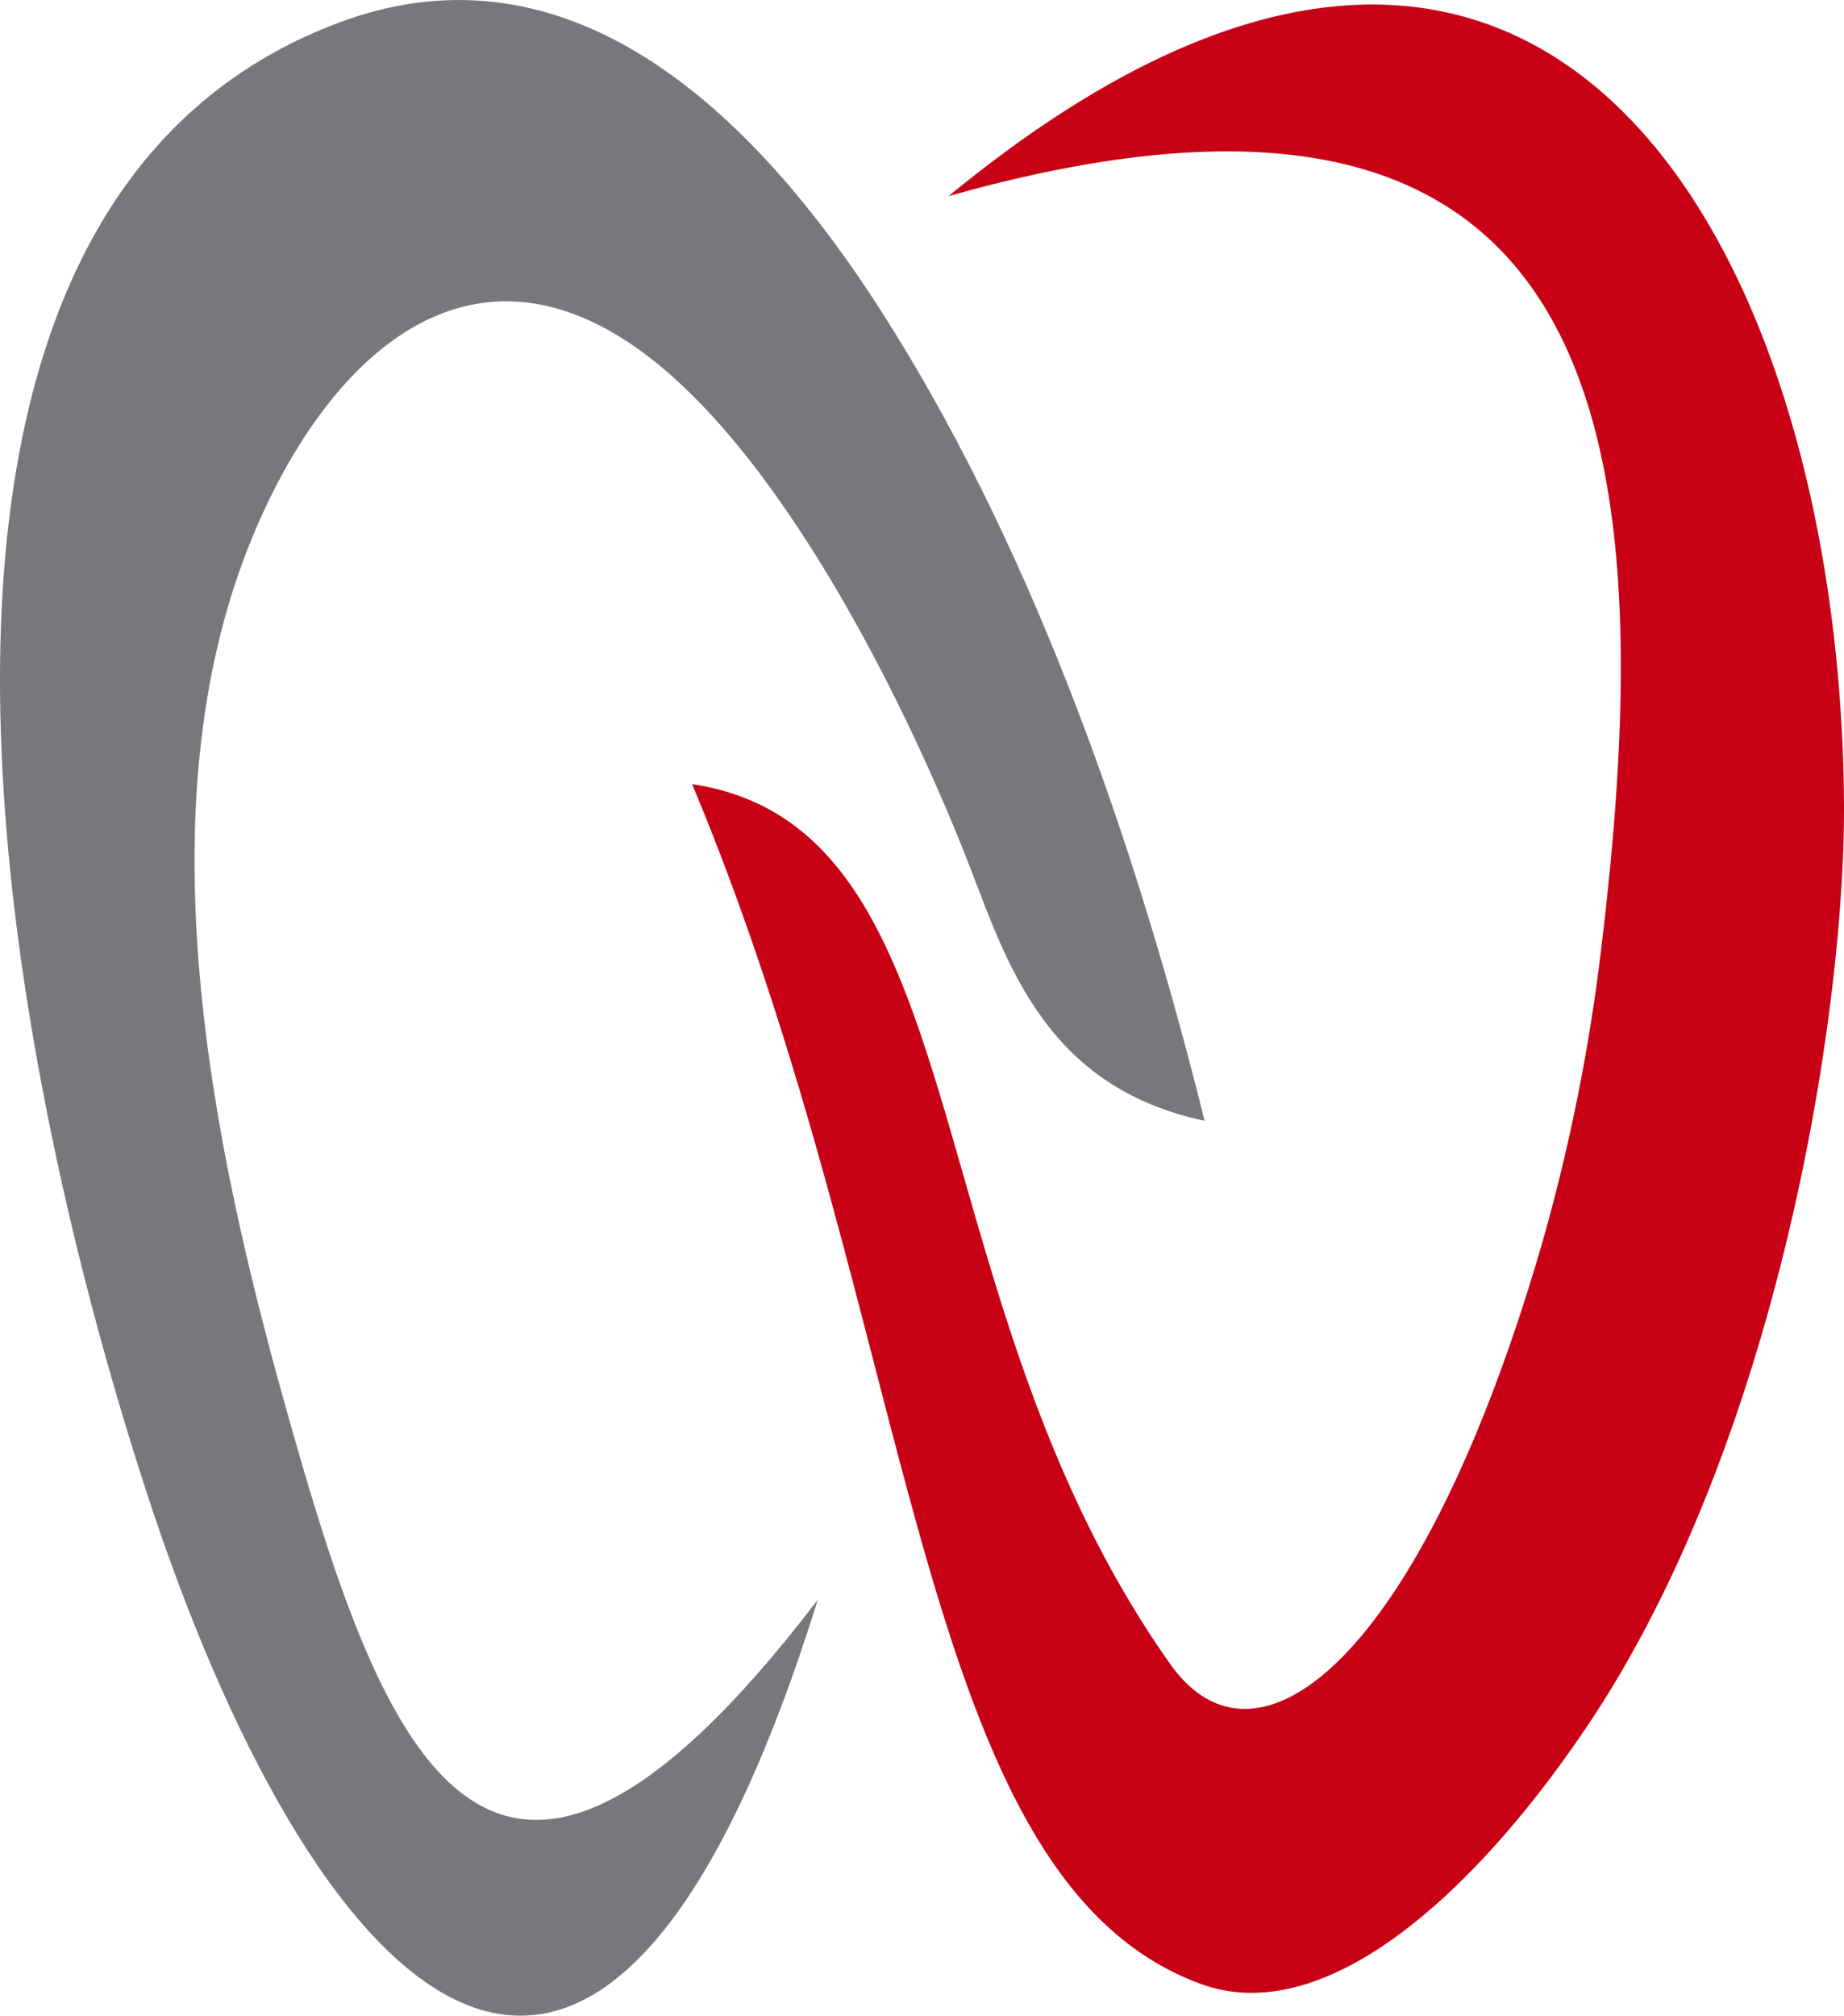
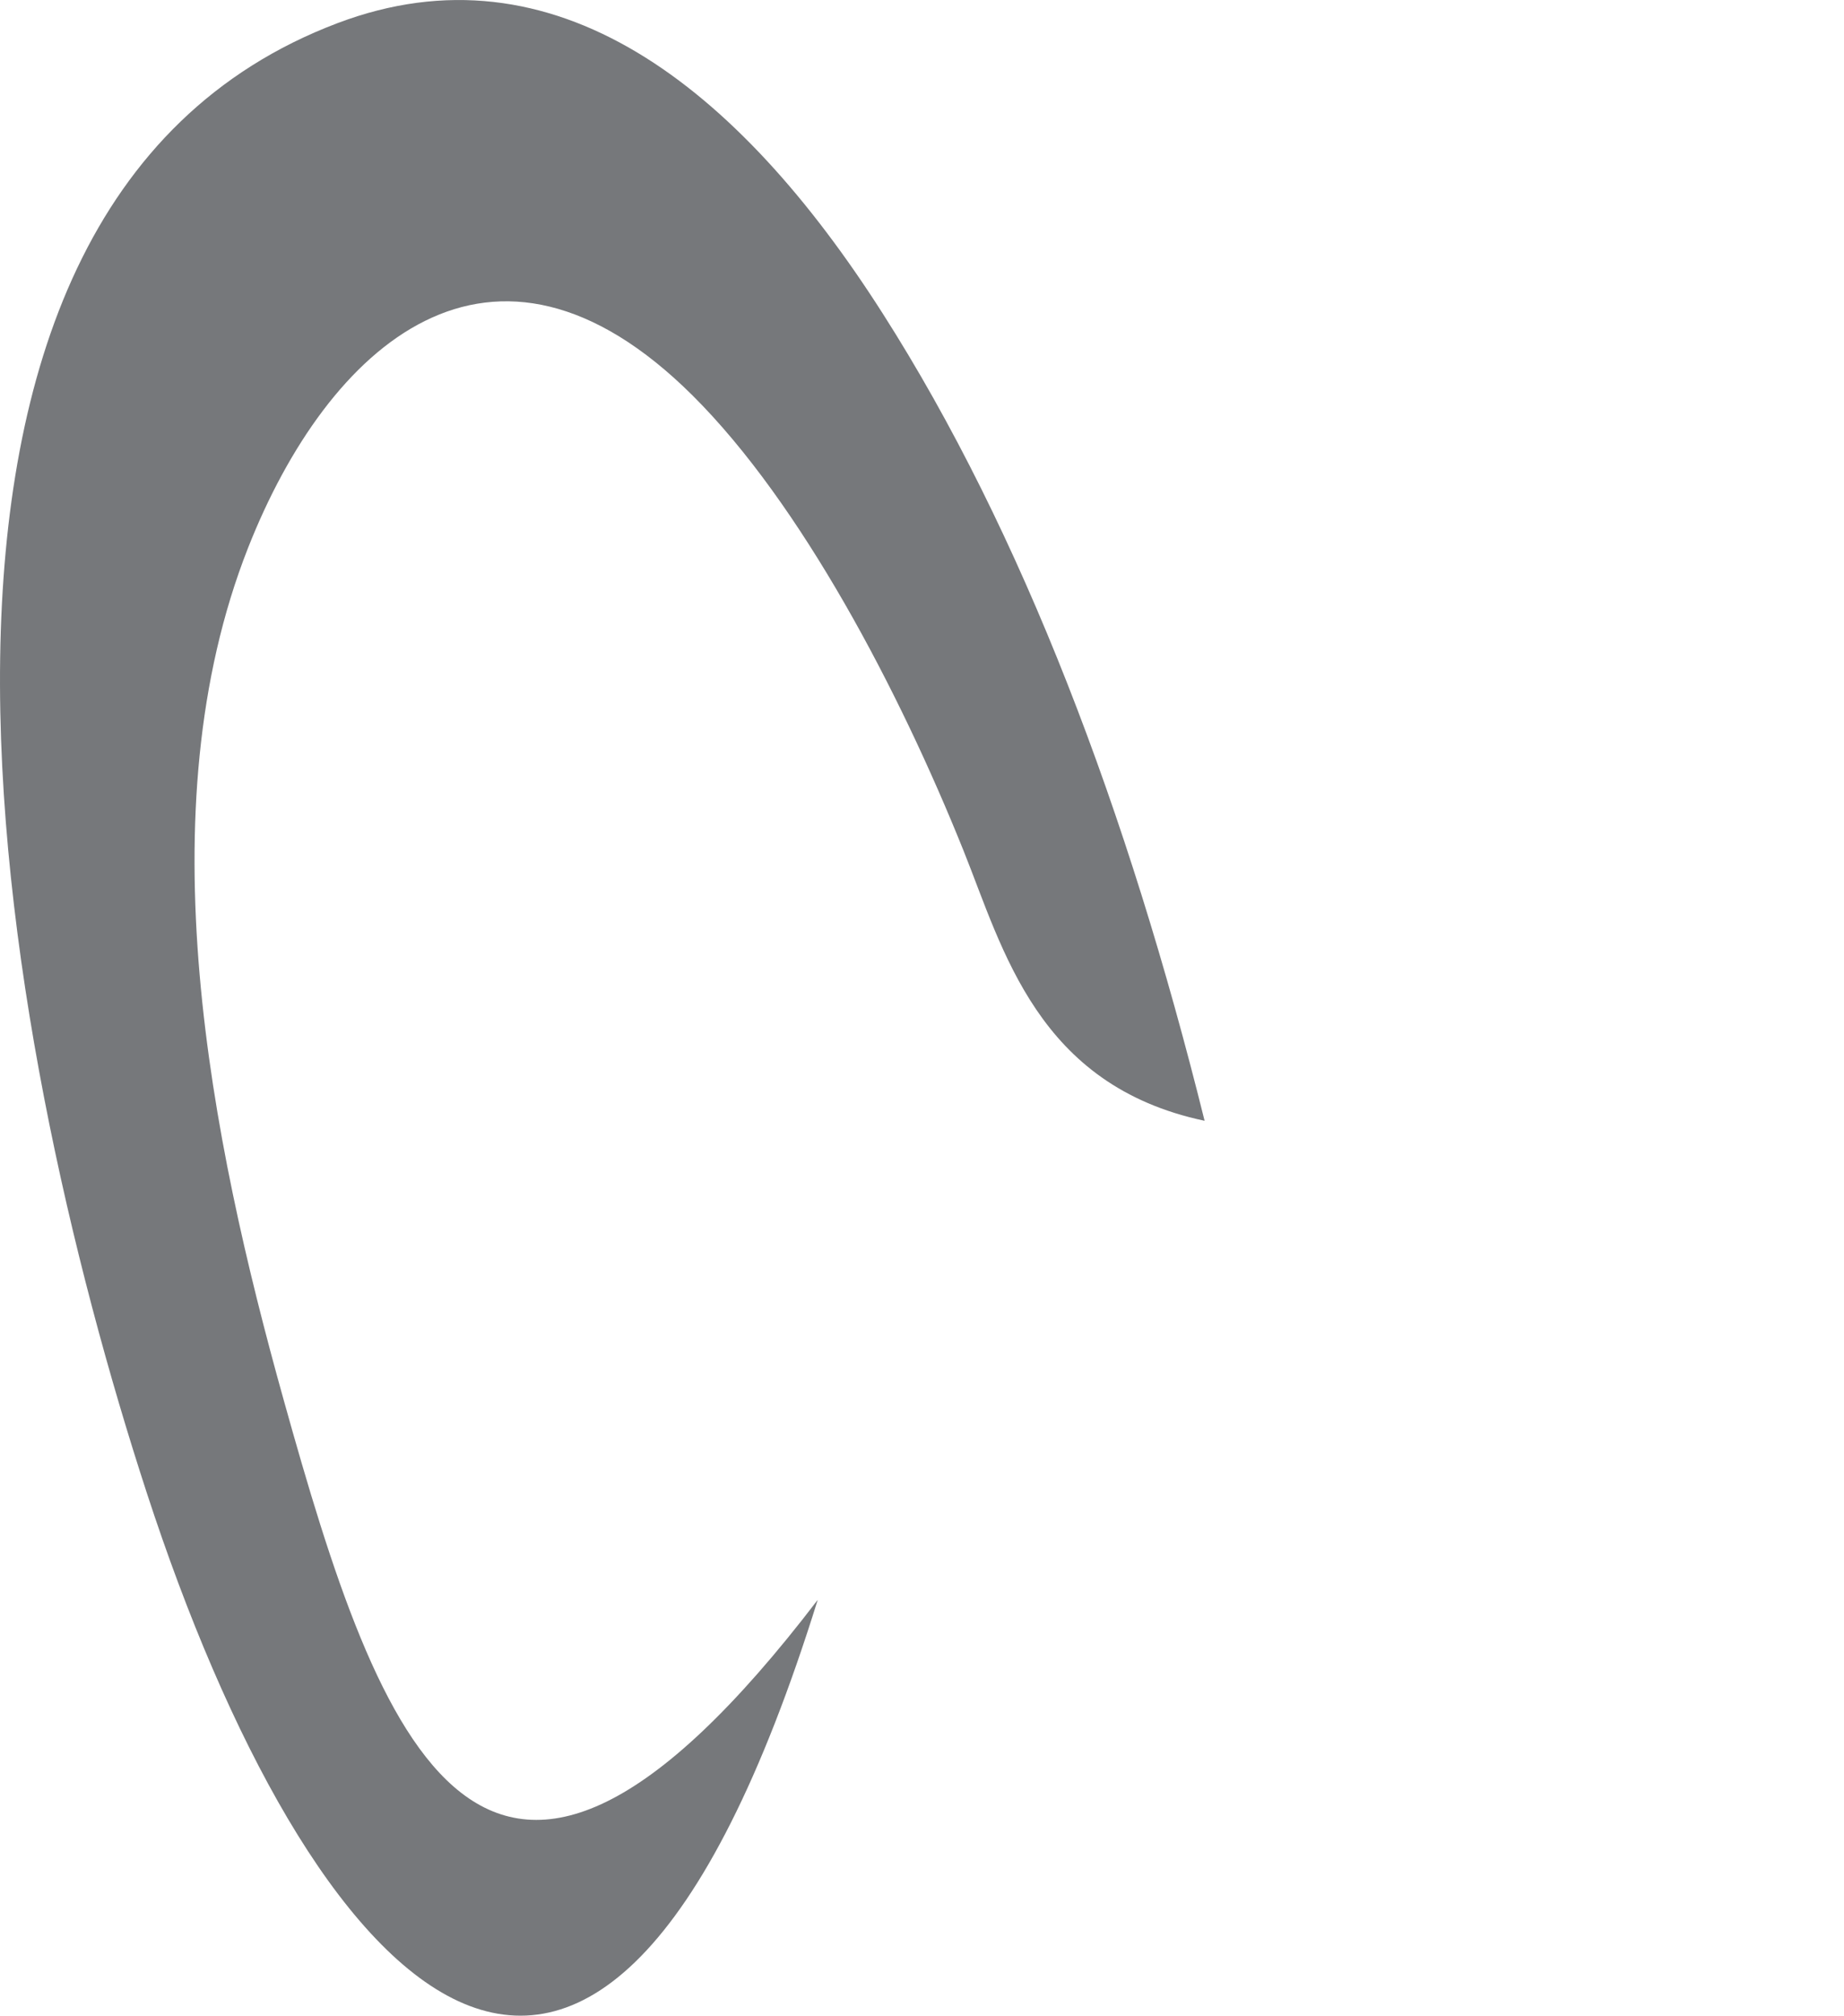
<svg xmlns="http://www.w3.org/2000/svg" version="1.1" width="342.365" height="374.071">
  <svg width="342.365" height="374.071" viewBox="0 0 342.365 374.071">
    <g transform="translate(-458.929 -179)">
-       <path d="M282.435,145.527c42.517,101.646,40.746,202.929,94.392,222.642,22.787,8.375,50.15-15.929,71.354-47.175,35.866-52.871,48.412-133.283,48.108-172.258-.8-102.688-55.458-203.38-166.242-112.338,122.538-34.575,132.6,44.133,121.309,138.483a349.327,349.327,0,0,1-11.113,55.842C418,307.4,387.5,331.84,371.222,308.848c-48.695-68.787-34.8-155.225-88.787-163.321" transform="translate(305 179)" fill="#c80016" fill-rule="evenodd" />
      <path d="M305.747,296.909c-62.084,81.258-81.363,26.591-99.129-37.03-13.592-48.62-25.859-109.366-6.646-158.17,14.833-37.655,45.312-65.338,82.558-28.3,20.125,20.016,38.346,54.716,50.3,84.479C340.2,176.229,346.526,201.438,377.58,208,363.363,150.784,343.788,98.863,317.8,58.15,290.851,15.921,256.755-10.9,216.58,4.3c-92.246,34.888-62.95,188.317-35.383,272.8,29.787,91.275,82.9,153.55,124.55,19.817" transform="translate(305 179)" fill="#76787b" fill-rule="evenodd" />
    </g>
  </svg>
  <style>@media (prefers-color-scheme: light) { :root { filter: none; } }
@media (prefers-color-scheme: dark) { :root { filter: none; } }
</style>
</svg>